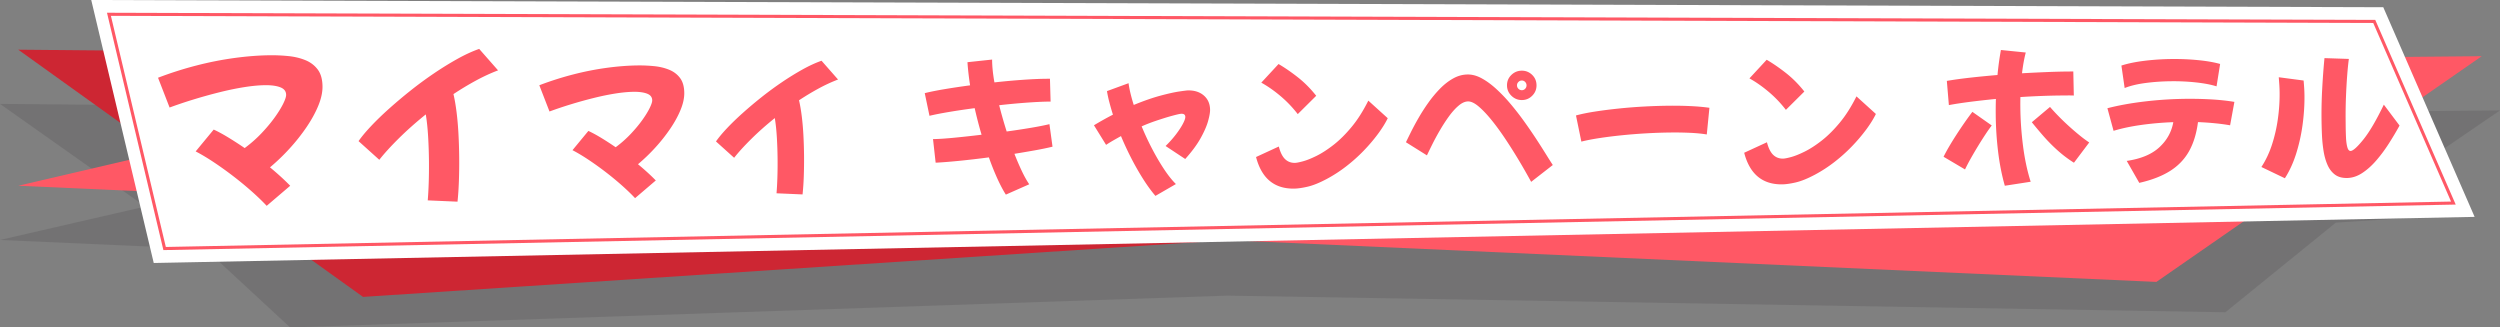
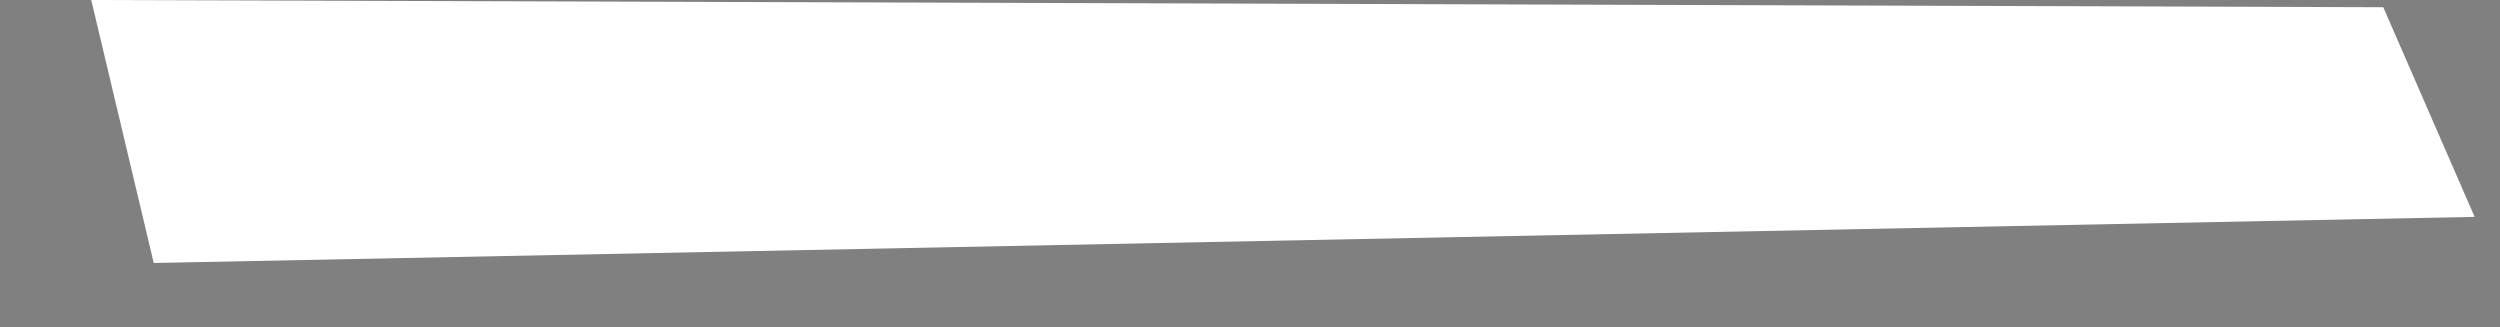
<svg xmlns="http://www.w3.org/2000/svg" id="b" data-name="レイヤー_2" width="856.832" height="112.226">
  <rect width="100%" height="100%" fill="#808080" stroke="none" />
  <defs>
    <style>.e{fill:#ff5865}</style>
  </defs>
  <g id="c" data-name="Layer_1">
-     <path style="fill:#414042;opacity:.2" d="m811.512 68.82 45.32-30.981-308.749 2.876L0 35.609l49.783 35.175L0 82.242l70.417 3.12 29.019 26.864 321.189-10.902 342.081 5.699 37.861-30.721 34.426-2.227-23.481-5.255z" />
-     <path style="fill:#cd2633" d="m6.254 17.028 118.167 84.729 704.637-46.263-140.998-32.02L6.254 17.028z" />
-     <path class="e" d="m850.578 19.258-111.515 77.36L6.254 63.66l162.518-37.957 681.806-6.445z" />
    <path style="fill:#fff" d="m31.27 0 21.422 90.134L848.137 74.33 816.826 2.477 31.27 0z" />
-     <path class="e" d="m38.008 5.429 775.375 2.445 26.672 61.209-783.22 15.56L38.008 5.43m-1.34-1.063 19.334 81.352L841.657 70.11l-27.58-63.292-777.41-2.451Z" />
-     <path class="e" d="M91.403 70.546c-1.473-1.57-3.184-3.22-5.135-4.953a115.828 115.828 0 0 0-6.26-5.161 121.818 121.818 0 0 0-6.664-4.783c-2.22-1.48-4.314-2.731-6.28-3.756l6.182-7.488c1.505.696 3.168 1.597 4.99 2.706s3.695 2.32 5.622 3.636c2.11-1.558 4.032-3.252 5.765-5.079s3.227-3.61 4.482-5.348c1.255-1.74 2.23-3.31 2.927-4.711.695-1.401 1.04-2.435 1.034-3.101-.01-1.207-.664-2.066-1.958-2.576-1.296-.509-3.027-.754-5.191-.735-2.083.018-4.456.237-7.116.655-2.662.42-5.468.996-8.418 1.73-2.95.734-5.9 1.55-8.85 2.45-2.949.9-5.752 1.841-8.407 2.822l-3.963-10.21a122.798 122.798 0 0 1 13.207-4.207 113.637 113.637 0 0 1 13.127-2.582c4.305-.578 8.372-.885 12.204-.918a56.55 56.55 0 0 1 6.187.29c2.083.21 4.003.673 5.758 1.385 1.756.714 3.17 1.784 4.246 3.212 1.074 1.427 1.621 3.37 1.643 5.826.017 2-.463 4.19-1.442 6.571-.978 2.383-2.322 4.831-4.027 7.345a65.123 65.123 0 0 1-5.809 7.328 69.033 69.033 0 0 1-6.72 6.46 98.679 98.679 0 0 1 3.714 3.217 77.686 77.686 0 0 1 3.211 3.096l-8.06 6.879ZM129.998 54.768l-7.112-6.401c1.054-1.51 2.471-3.213 4.254-5.106 1.782-1.893 3.83-3.877 6.144-5.953a164.34 164.34 0 0 1 7.387-6.23 129.164 129.164 0 0 1 8.041-5.912 108.748 108.748 0 0 1 8.08-4.992c2.634-1.464 5.114-2.603 7.44-3.414l6.468 7.355c-2.562.97-5.13 2.16-7.706 3.565a103.141 103.141 0 0 0-7.58 4.572c.41 1.736.765 3.788 1.063 6.157.296 2.37.516 4.898.658 7.584a184.38 184.38 0 0 1 .141 16.155c-.095 2.59-.253 4.914-.472 6.97l-10.202-.443c.143-1.661.254-3.658.333-5.991.078-2.333.106-4.784.084-7.353a173.844 173.844 0 0 0-.281-8.447c-.164-2.824-.433-5.381-.809-7.671-3.375 2.718-6.444 5.442-9.207 8.173-2.763 2.733-5.005 5.193-6.724 7.382ZM217.66 67.91c-1.297-1.383-2.805-2.838-4.525-4.364a102.835 102.835 0 0 0-5.518-4.55 107.083 107.083 0 0 0-5.873-4.215c-1.957-1.304-3.801-2.407-5.535-3.31l5.448-6.6c1.327.614 2.793 1.408 4.399 2.385 1.605.977 3.256 2.046 4.955 3.205a38.553 38.553 0 0 0 5.08-4.476c1.529-1.61 2.845-3.182 3.952-4.715 1.106-1.532 1.964-2.916 2.578-4.151.613-1.236.918-2.146.912-2.734-.009-1.064-.585-1.82-1.726-2.27-1.142-.448-2.667-.665-4.575-.648-1.836.016-3.927.21-6.272.578-2.346.37-4.819.878-7.419 1.524-2.601.647-5.2 1.366-7.8 2.16-2.598.794-5.069 1.623-7.41 2.487l-3.492-8.998a108.26 108.26 0 0 1 11.64-3.709 100.43 100.43 0 0 1 11.569-2.275c3.794-.51 7.38-.78 10.757-.81 1.797-.016 3.615.07 5.452.255 1.837.186 3.529.594 5.076 1.223 1.547.628 2.794 1.572 3.74 2.83.948 1.258 1.43 2.97 1.45 5.135.015 1.762-.409 3.692-1.271 5.792-.863 2.1-2.046 4.257-3.55 6.472a57.367 57.367 0 0 1-5.119 6.46 61.079 61.079 0 0 1-5.923 5.694 87.213 87.213 0 0 1 3.272 2.834 68.348 68.348 0 0 1 2.832 2.728l-7.104 6.064ZM251.61 54.078l-6.222-5.6c.922-1.323 2.162-2.812 3.722-4.47 1.56-1.655 3.35-3.391 5.376-5.208a143.937 143.937 0 0 1 6.463-5.452 112.8 112.8 0 0 1 7.037-5.171 95.132 95.132 0 0 1 7.07-4.368c2.305-1.283 4.475-2.278 6.51-2.989l5.66 6.436c-2.242.85-4.49 1.89-6.744 3.12a90.366 90.366 0 0 0-6.632 4c.36 1.52.669 3.315.93 5.389.26 2.072.452 4.284.576 6.634a160.45 160.45 0 0 1 .124 14.137 89.285 89.285 0 0 1-.414 6.1l-8.926-.39c.125-1.453.222-3.2.29-5.242a153.445 153.445 0 0 0-.172-13.825c-.143-2.471-.379-4.708-.707-6.711-2.954 2.378-5.64 4.76-8.057 7.151-2.417 2.39-4.379 4.544-5.884 6.46ZM320.676 55.757l-.9-8.085c1.729-.015 4.079-.166 7.052-.45 2.972-.286 6.168-.633 9.588-1.044a145.82 145.82 0 0 1-2.362-9.11c-3.11.408-6.02.84-8.73 1.295-2.712.457-4.965.9-6.76 1.33l-1.623-7.768c1.863-.465 4.159-.926 6.887-1.383 2.728-.456 5.613-.886 8.653-1.294a98.797 98.797 0 0 1-.555-4.12c-.15-1.33-.265-2.6-.344-3.81l8.449-.904.002.26c.01 1.072.079 2.248.212 3.526.132 1.279.326 2.625.58 4.041 3.386-.375 6.635-.671 9.746-.889 3.11-.217 5.79-.336 8.038-.355l1.245-.011.224 7.832-.571.004c-2.006.018-4.512.136-7.519.351a244.33 244.33 0 0 0-9.539.888c.753 2.968 1.61 5.97 2.57 9.005a269.27 269.27 0 0 0 8.342-1.267c2.589-.437 4.695-.853 6.317-1.248l1.054 7.72c-1.76.431-3.764.847-6.008 1.247-2.244.4-4.592.801-7.045 1.202a89.355 89.355 0 0 0 2.569 5.97c.863 1.808 1.697 3.298 2.503 4.466l-8.01 3.546c-.947-1.48-1.923-3.321-2.928-5.526a87.402 87.402 0 0 1-2.89-7.237c-3.663.482-7.126.883-10.391 1.205-3.266.323-5.885.527-7.855.613ZM396.002 67.136c-1.435-1.682-2.852-3.632-4.254-5.85a92.16 92.16 0 0 1-4.03-7.073 102.561 102.561 0 0 1-3.517-7.57c-.825.457-1.67.93-2.529 1.423a51.812 51.812 0 0 0-2.581 1.579l-4.156-6.709c1.1-.666 2.201-1.306 3.303-1.922a97.308 97.308 0 0 1 3.202-1.714 95.71 95.71 0 0 1-1.231-4.27 38.327 38.327 0 0 1-.812-3.805l7.396-2.71c.148 1.106.374 2.287.68 3.547a58.12 58.12 0 0 0 1.097 3.907c3.446-1.413 6.506-2.477 9.18-3.193 2.674-.714 4.832-1.191 6.473-1.431 1.64-.239 2.634-.36 2.98-.363 2.248-.02 4.06.579 5.437 1.794 1.377 1.216 2.075 2.844 2.093 4.885.008.9-.224 2.19-.693 3.87-.47 1.682-1.326 3.635-2.569 5.86-1.244 2.224-2.995 4.591-5.256 7.1l-6.73-4.453a34.736 34.736 0 0 0 3.39-3.766c1.026-1.323 1.845-2.55 2.458-3.679.612-1.128.916-1.97.911-2.523-.006-.727-.442-1.086-1.306-1.079-.31.003-.907.112-1.787.327-.88.215-1.924.502-3.13.857-1.174.357-2.502.784-3.984 1.28a56.913 56.913 0 0 0-4.758 1.857 93.543 93.543 0 0 0 3.648 7.802c1.337 2.55 2.697 4.863 4.082 6.943 1.384 2.08 2.721 3.755 4.012 5.023l-7.02 4.056ZM454.73 61.332c-2.513 1.336-4.7 2.22-6.565 2.651-1.864.432-3.436.653-4.716.664-6.743.059-11.064-3.552-12.96-10.833l7.802-3.597c.502 1.967 1.205 3.397 2.113 4.288.906.892 2.035 1.331 3.383 1.319.553-.005 1.486-.186 2.797-.544 1.312-.356 2.871-.984 4.679-1.881 1.808-.898 3.742-2.151 5.804-3.76 2.06-1.61 4.118-3.65 6.171-6.125 2.054-2.472 3.964-5.482 5.732-9.025l6.641 6.013.001.051c-.815 1.667-1.933 3.458-3.351 5.373a58.062 58.062 0 0 1-4.879 5.724 55.316 55.316 0 0 1-5.97 5.343 47.374 47.374 0 0 1-6.681 4.339Zm-9.947-22.221a39.886 39.886 0 0 0-5.838-6.124c-2.178-1.848-4.397-3.402-6.656-4.662l5.91-6.381c2.156 1.26 4.365 2.78 6.63 4.56 2.263 1.779 4.357 3.887 6.28 6.325l-6.326 6.282ZM524.777 62.329a201.146 201.146 0 0 0-4.11-7.202 180.882 180.882 0 0 0-4.683-7.43c-1.612-2.424-3.204-4.606-4.778-6.547-1.573-1.94-3.048-3.492-4.424-4.656-1.376-1.163-2.583-1.742-3.62-1.733-1.038.01-2.123.495-3.257 1.455-1.131.962-2.246 2.2-3.34 3.713s-2.133 3.123-3.121 4.826a81.834 81.834 0 0 0-2.604 4.822 211.697 211.697 0 0 0-1.785 3.673l-7.197-4.502c.407-.834.968-1.972 1.68-3.413a91.02 91.02 0 0 1 2.58-4.796 65.09 65.09 0 0 1 3.352-5.243 40.466 40.466 0 0 1 4.004-4.834c1.44-1.482 2.96-2.671 4.561-3.567 1.6-.896 3.265-1.352 4.994-1.367 1.557-.013 3.15.422 4.784 1.307 1.633.886 3.287 2.09 4.96 3.614a54.561 54.561 0 0 1 4.922 5.145 97.437 97.437 0 0 1 4.617 5.926 166.953 166.953 0 0 1 4.1 5.957 260.69 260.69 0 0 1 3.365 5.262 195.461 195.461 0 0 0 2.418 3.818l-7.419 5.772Zm-3.15-28.04c-1.384.012-2.582-.47-3.594-1.448-1.011-.977-1.522-2.156-1.534-3.54-.013-1.417.478-2.615 1.473-3.592.994-.977 2.183-1.472 3.567-1.484 1.383-.012 2.572.463 3.567 1.422.993.96 1.497 2.149 1.51 3.566.011 1.383-.472 2.572-1.449 3.566-.977.995-2.157 1.498-3.54 1.51Zm-.03-3.372c.449-.004.829-.17 1.138-.503.307-.331.46-.722.457-1.171a1.644 1.644 0 0 0-.478-1.163 1.514 1.514 0 0 0-1.145-.483c-.45.004-.838.172-1.164.503a1.593 1.593 0 0 0-.482 1.171c.004.45.17.837.503 1.163.331.326.72.486 1.17.483ZM541.984 48.534l-1.843-8.96c1.829-.5 3.978-.942 6.448-1.326 2.47-.385 5.139-.728 8.007-1.03a177.77 177.77 0 0 1 8.787-.7c2.99-.163 5.903-.259 8.74-.284 2.662-.023 5.169.025 7.523.142 2.352.118 4.43.308 6.23.568l-.905 9.14c-1.56-.264-3.386-.446-5.478-.55a117.245 117.245 0 0 0-6.771-.122c-2.698.024-5.49.118-8.377.28-2.887.165-5.722.388-8.503.672-2.781.283-5.363.61-7.747.975-2.383.367-4.421.765-6.112 1.195ZM622.03 59.87c-2.514 1.337-4.702 2.221-6.567 2.653-1.863.431-3.436.652-4.715.664-6.743.058-11.064-3.553-12.96-10.834l7.801-3.596c.502 1.967 1.206 3.396 2.113 4.287.907.892 2.035 1.331 3.384 1.32.553-.006 1.484-.186 2.797-.544 1.31-.357 2.871-.985 4.679-1.882 1.808-.898 3.743-2.15 5.804-3.76 2.06-1.609 4.119-3.65 6.17-6.124 2.054-2.473 3.965-5.482 5.733-9.025l6.641 6.012.001.052c-.815 1.667-1.933 3.458-3.351 5.372a58.062 58.062 0 0 1-4.88 5.724 55.354 55.354 0 0 1-5.97 5.343 47.234 47.234 0 0 1-6.68 4.339Zm-9.948-22.22a39.865 39.865 0 0 0-5.839-6.123c-2.177-1.849-4.395-3.403-6.655-4.663l5.911-6.381c2.154 1.26 4.364 2.781 6.628 4.56 2.264 1.779 4.357 3.887 6.281 6.326l-6.326 6.281ZM673.478 58.073l-7.353-4.346a54.244 54.244 0 0 1 1.837-3.388c.75-1.286 1.586-2.642 2.508-4.068.922-1.426 1.86-2.826 2.816-4.202a99.468 99.468 0 0 1 2.718-3.732L682.632 43a55.78 55.78 0 0 0-2.152 3.053 124.682 124.682 0 0 0-2.532 3.992 144.06 144.06 0 0 0-2.48 4.223 61.546 61.546 0 0 0-1.99 3.805Zm13.641 5.588c-1.035-3.623-1.803-7.525-2.307-11.705-.503-4.18-.774-8.38-.81-12.6-.016-1.797.002-3.613.056-5.448-3.077.305-6.005.633-8.784.985-2.783.353-5.226.73-7.332 1.128l-.696-8.295c2.315-.4 4.975-.77 7.98-1.107 3.006-.337 6.134-.642 9.383-.912a99.809 99.809 0 0 1 1.17-8.57l8.516.859c-.535 2.046-.965 4.418-1.287 7.119 2.904-.164 5.705-.3 8.401-.41 2.697-.11 5.1-.175 7.21-.193l1.971-.018.175 8.248a40.177 40.177 0 0 0-2.075-.034l-2.23.02c-2.145.018-4.401.073-6.768.162-2.37.09-4.782.215-7.235.374a107.348 107.348 0 0 0-.022 3.373c.038 4.392.344 8.842.92 13.351.576 4.508 1.45 8.609 2.624 12.299l-8.86 1.374Zm23.692-7.886a41.73 41.73 0 0 1-5.72-4.333 57.168 57.168 0 0 1-4.788-4.86 162.205 162.205 0 0 1-3.932-4.688l6.232-5.242a68.216 68.216 0 0 0 2.775 3.01 79.925 79.925 0 0 0 3.48 3.368 86.866 86.866 0 0 0 3.711 3.21 44.11 44.11 0 0 0 3.473 2.59l-5.231 6.945ZM733.2 62.673l-4.297-7.526c4.837-.706 8.557-2.256 11.157-4.65s4.2-5.27 4.802-8.627c-3.714.132-7.354.446-10.915.941-3.563.496-6.75 1.171-9.561 2.025l-2.108-7.745c3.873-.996 8.177-1.771 12.917-2.327a131.998 131.998 0 0 1 22.71-.696c2.772.159 5.404.443 7.895.852l-1.472 8.024a70.713 70.713 0 0 0-5.232-.7c-1.86-.184-3.784-.316-5.775-.398-.498 3.886-1.514 7.203-3.047 9.953-1.537 2.75-3.699 5.01-6.486 6.775-2.788 1.766-6.318 3.133-10.589 4.099Zm-5.011-32.501-1.114-7.704c2.217-.715 4.866-1.26 7.948-1.636a84.323 84.323 0 0 1 9.45-.605c3.086-.027 6.08.104 8.985.394 2.905.29 5.389.724 7.452 1.304l-1.227 7.674c-1.83-.582-4.123-1.026-6.88-1.334a72.244 72.244 0 0 0-8.611-.423c-3.02.027-5.954.227-8.803.6-2.85.373-5.251.95-7.2 1.73ZM783.098 61.093l-8.045-3.861c1.473-2.235 2.67-4.75 3.59-7.545a51.26 51.26 0 0 0 2.04-8.802c.436-3.07.642-6.084.617-9.037a49.06 49.06 0 0 0-.099-2.736c-.057-.895-.123-1.773-.197-2.636l8.52 1.12c.073.83.14 1.684.197 2.561.056.88.089 1.783.098 2.711.028 3.219-.193 6.538-.66 9.959a59.356 59.356 0 0 1-2.203 9.872c-1 3.161-2.287 5.958-3.858 8.394Zm39.304-18.06c-1.078 1.969-2.288 4.002-3.63 6.104s-2.785 4.047-4.328 5.835c-1.543 1.788-3.164 3.237-4.863 4.347-1.699 1.11-3.445 1.672-5.236 1.688-1.691.015-3.071-.388-4.14-1.208-1.07-.82-1.907-1.932-2.517-3.337-.609-1.405-1.055-2.993-1.335-4.766a48.482 48.482 0 0 1-.546-5.519 157.813 157.813 0 0 1-.149-5.597c-.03-3.449.055-6.967.257-10.552.2-3.584.453-6.953.758-10.108l8.361.275c-.188 1.296-.372 3.073-.55 5.33-.18 2.258-.325 4.739-.433 7.443a163.26 163.26 0 0 0-.129 8.037l.018 2.041c.011 1.36.048 2.712.11 4.055.062 1.343.212 2.454.452 3.33.24.877.609 1.313 1.107 1.309.829-.007 2.293-1.314 4.394-3.92 2.1-2.606 4.436-6.59 7.012-11.954l5.386 7.168Z" />
  </g>
</svg>